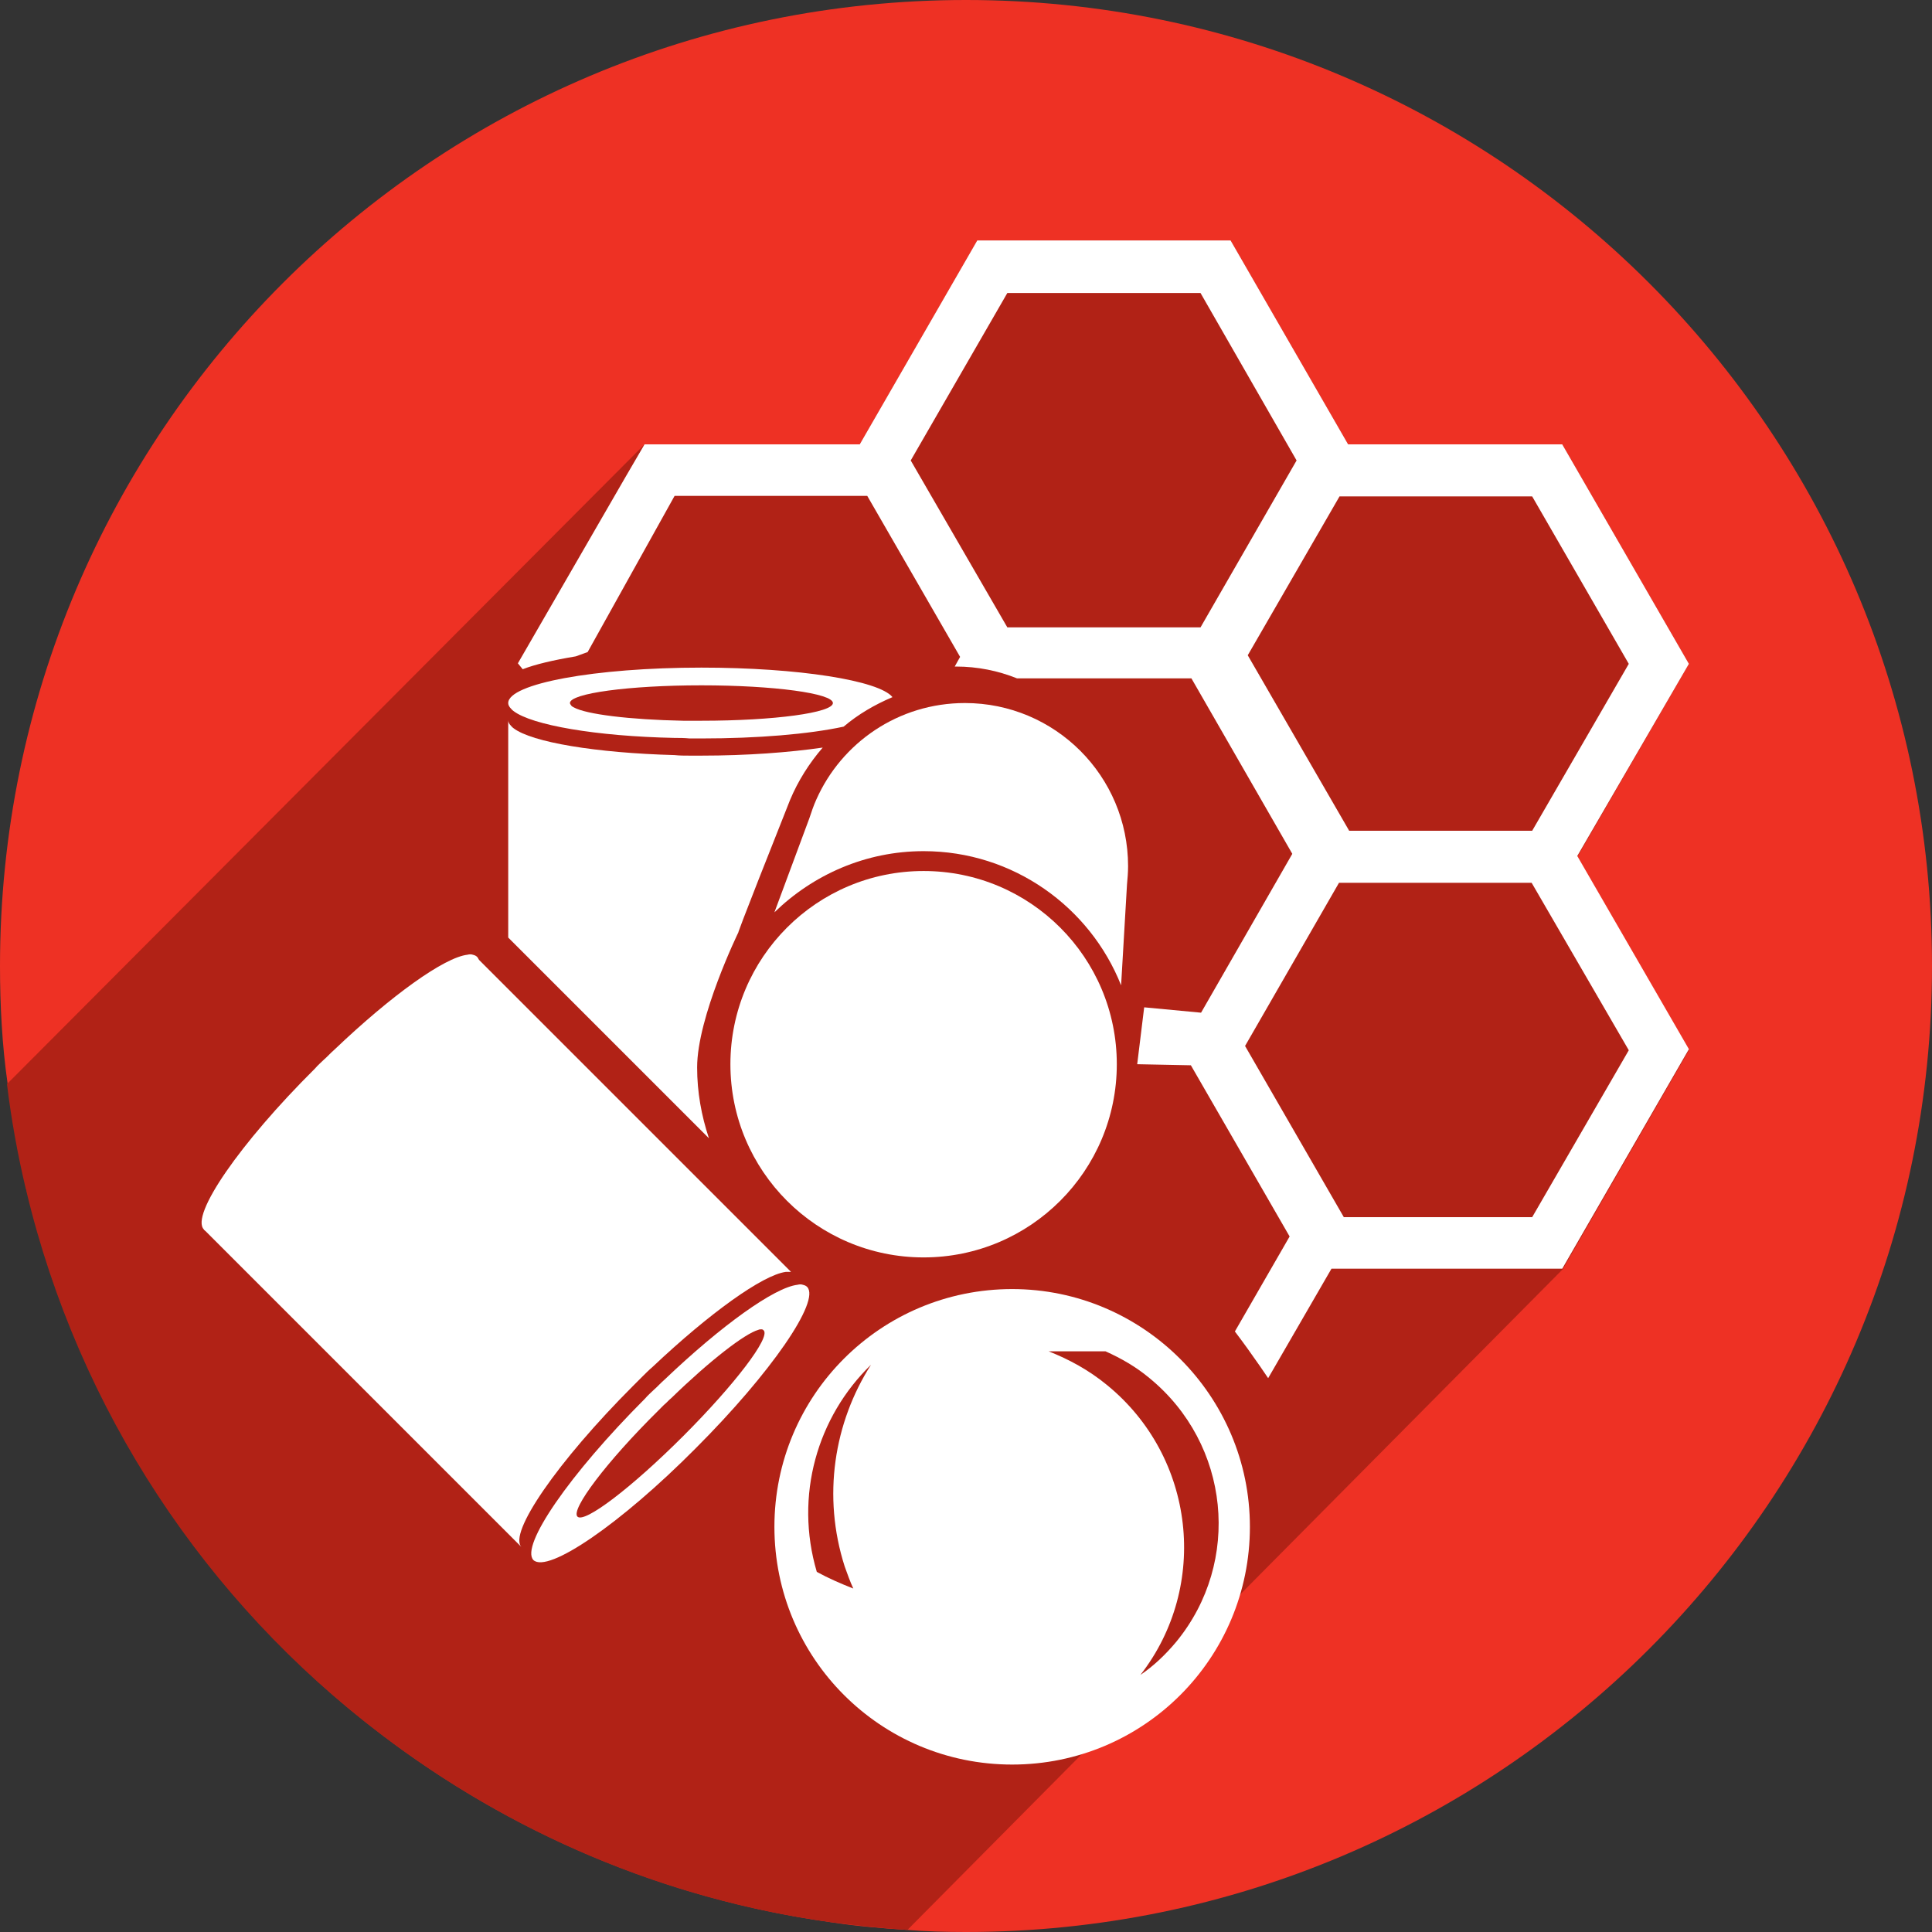
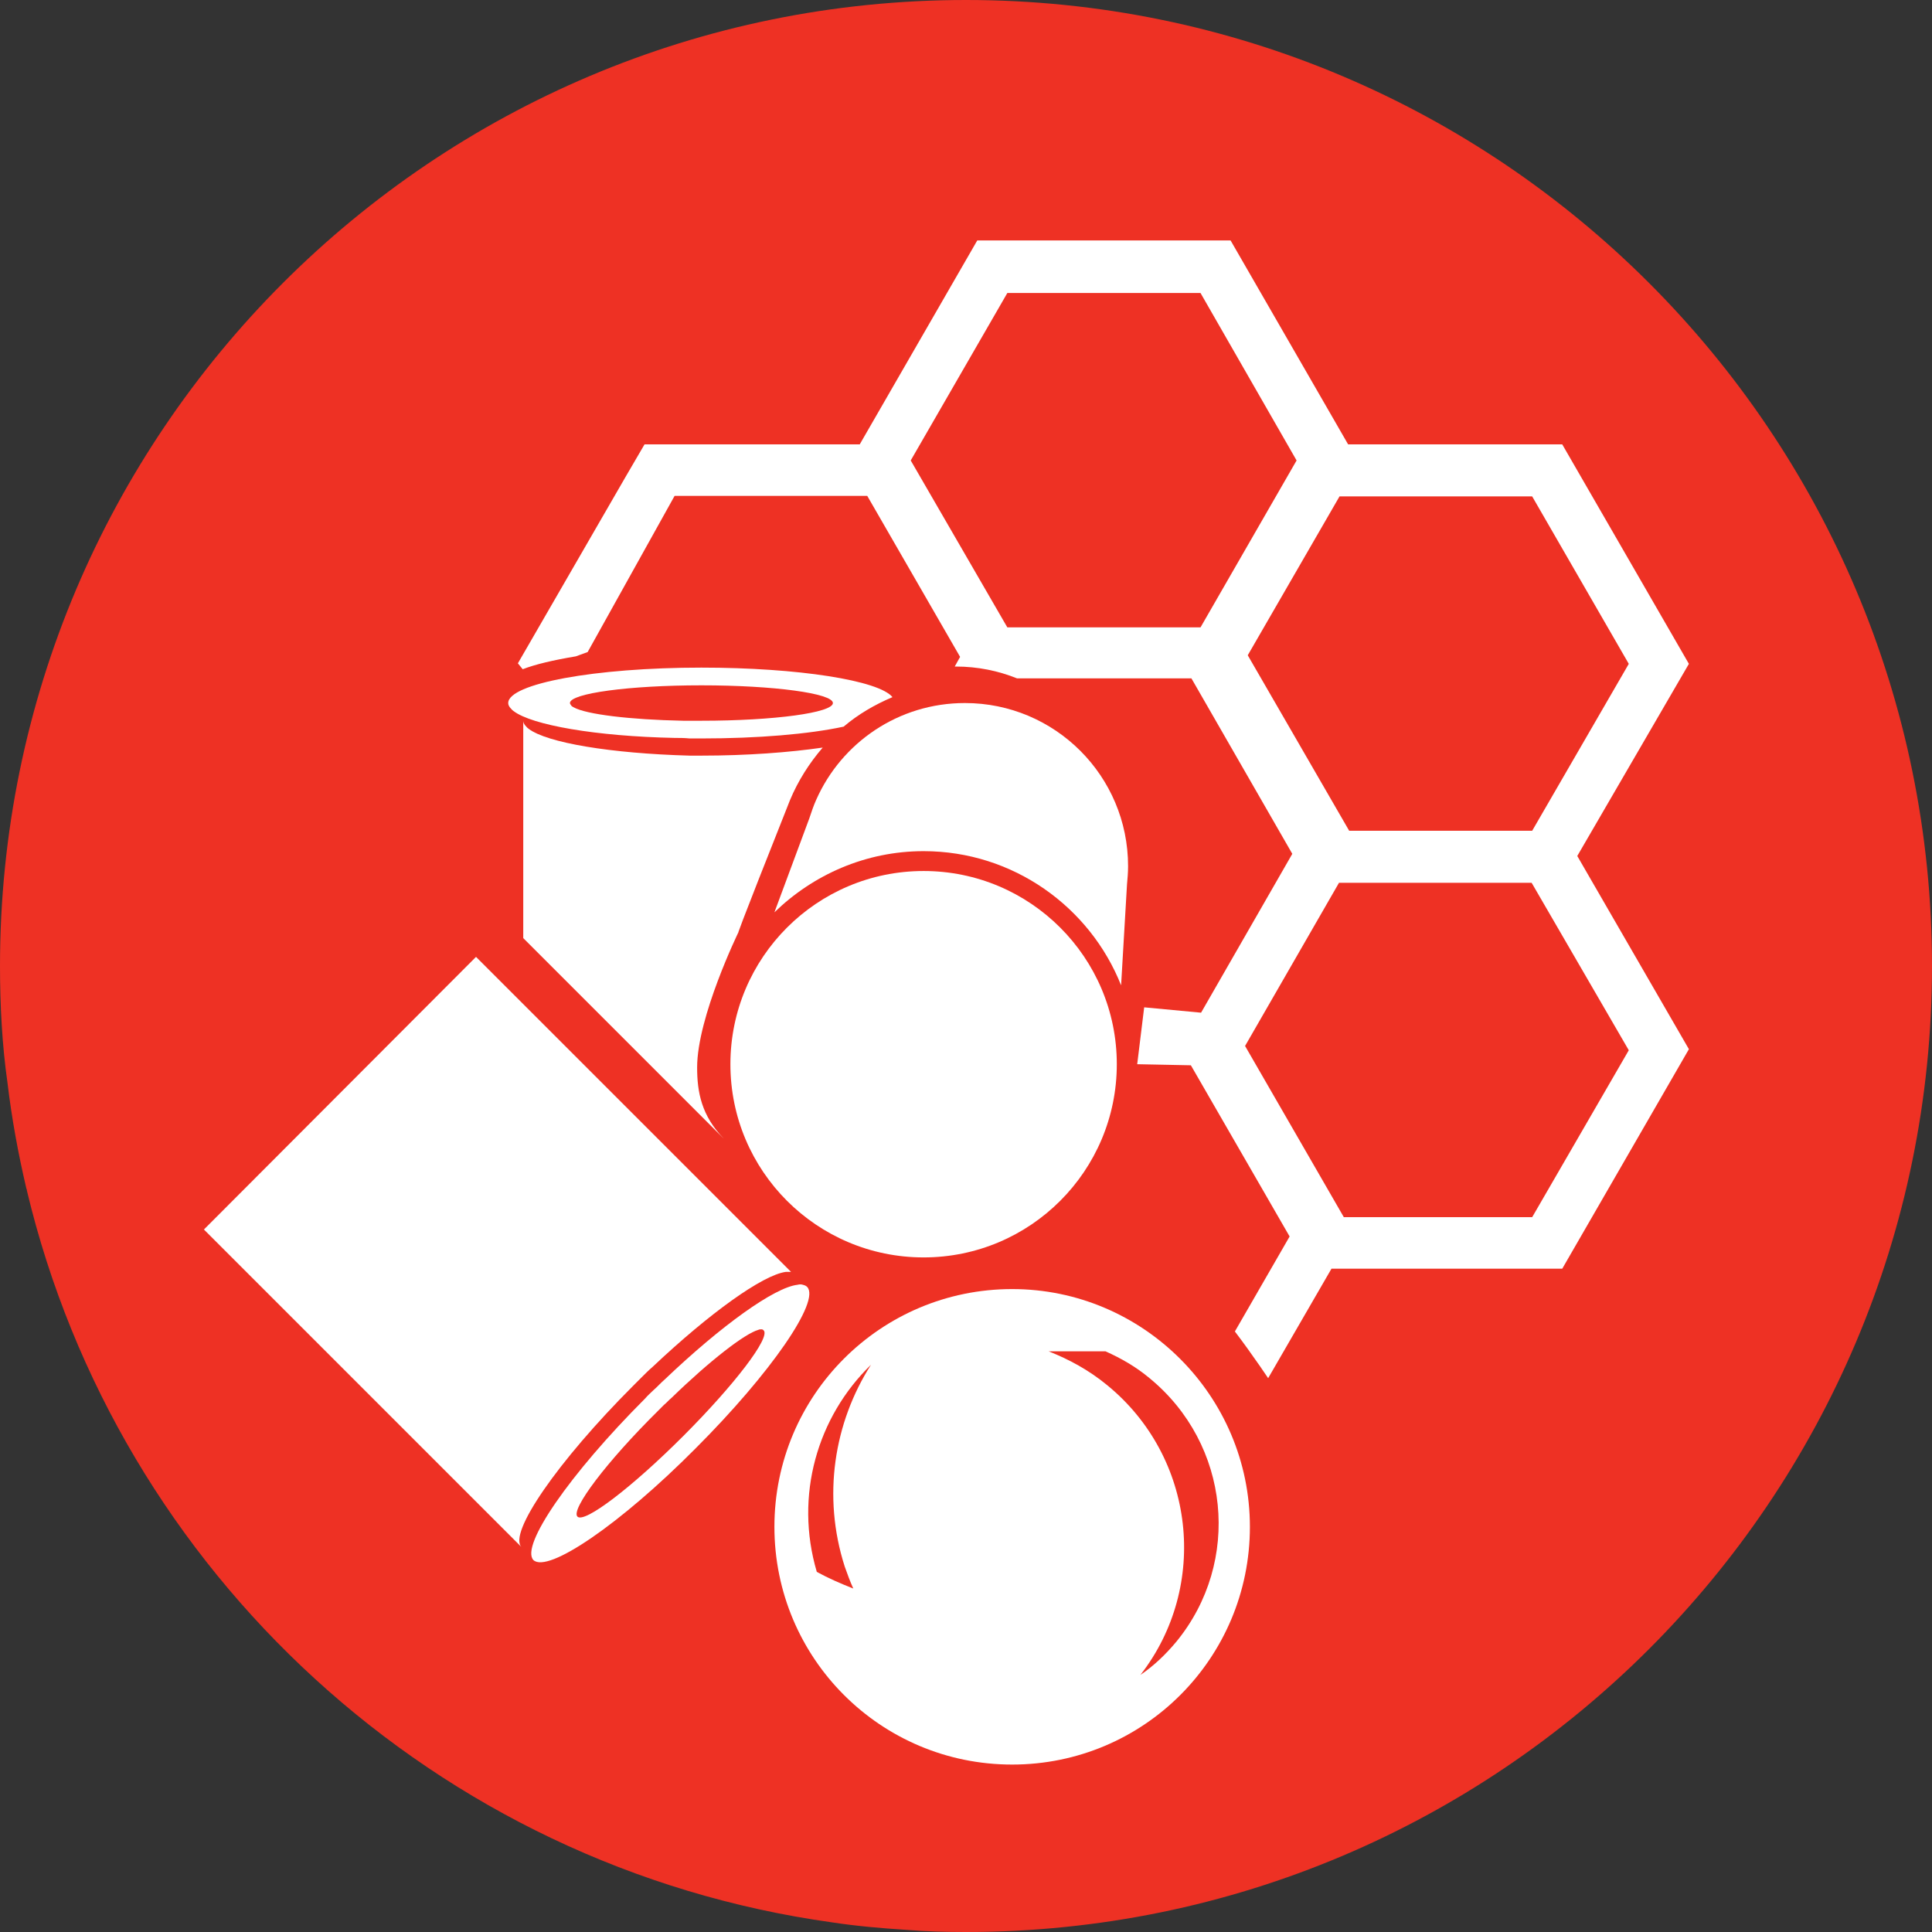
<svg xmlns="http://www.w3.org/2000/svg" version="1.1" class="primary" enable-background="new 0 0 360 360" viewBox="0 0 360 360" id="Layer_1" x="0px" y="0px" width="360px" height="360px" xml:space="preserve">
  <rect x="0" y="0" width="360" height="360" fill="#333333" stroke="none" />
  <style type="text/css">
	.st0{fill:#EE3124;}
	.st1{fill:#B12216;}
	.st2{fill:#FFFFFF;}
	.st3{fill:none;}
</style>
  <path class="st0" d="M360,180c0,99.4-80.6,180-180,180c-3.7,0-7.5-0.1-11.1-0.4c-4.7-0.3-9.3-0.7-13.9-1.4  c-73.7-10.3-133-65.1-150-136.4c0,0,0,0,0-0.1c0-0.1-0.1-0.2-0.1-0.3c-1.5-6.4-2.7-12.9-3.5-19.6C0.4,194.8,0,187.4,0,180  C0,80.6,80.6,0,180,0S360,80.6,360,180z" />
-   <path class="st1" d="M314.7,195.7l-20.8-36l20.8-36l-23.6-40.9h-39.9l-21.9-38h-47.2l-21.9,38h-40.1L1.3,202  c0.8,6.6,2,13.2,3.5,19.5c0,0.1,0.1,0.2,0.1,0.3c0,0,0,0,0,0.1c9.8,41,33.5,76.5,66,101.2c24,18.3,52.7,30.8,84.1,35.1  c4.6,0.6,9.2,1.1,13.9,1.4c0.1,0,0.1,0,0.2,0l122.1-123.1l0,0l0,0L314.7,195.7z" />
  <g>
    <circle class="st2" cx="172.1" cy="198.3" r="36" />
  </g>
  <path class="st2" d="M208.9,183.6l1.1-18.8c0.1-1.1,0.2-2.2,0.2-3.4c0-16.8-13.6-30.4-30.4-30.4c-12.4,0-23,7.4-27.7,18c0,0,0,0,0,0  l0,0c-0.5,1.1-0.9,2.3-1.3,3.5l-6.5,17.5c7.2-7,17-11.4,27.8-11.4C188.8,158.6,203.1,169,208.9,183.6z" />
  <path class="st2" d="M130.7,124.4c-19.9,0-36,3-36,6.6c0,0.3,0.1,0.5,0.3,0.8c0.2,0.2,0.4,0.5,0.7,0.7c0,0,0,0,0,0c0,0,0,0,0,0  c3.4,2.6,15.3,4.7,30,5c0.9,0,1.8,0,2.8,0.1c0.7,0,1.5,0,2.2,0c10.5,0,20-0.8,26.5-2.2c2.7-2.3,5.8-4.1,9.1-5.5  C163.8,126.8,148.8,124.4,130.7,124.4z M130.7,134.3c-0.5,0-1,0-1.5,0c-0.6,0-1.3,0-1.9,0c-10-0.2-18.1-1.2-20.4-2.5c0,0,0,0,0,0  c0,0,0,0,0,0c-0.2-0.1-0.4-0.2-0.5-0.4c-0.1-0.1-0.2-0.3-0.2-0.4c0-1.8,11-3.3,24.5-3.3c13.5,0,24.5,1.5,24.5,3.3  C155.2,132.8,144.3,134.3,130.7,134.3z" />
  <g>
    <path class="st2" d="M129.6,269.9c14.1-14.1,23.3-27.5,20.8-30.1c-0.2-0.2-0.4-0.3-0.8-0.4c-0.3-0.1-0.6-0.1-1,0c0,0,0,0,0,0   c0,0,0,0,0,0c-4.3,0.5-14.1,7.5-24.8,17.7c-0.7,0.6-1.3,1.3-2,1.9c-0.5,0.5-1.1,1-1.6,1.6c-14.1,14.1-23.3,27.5-20.8,30.1   C102.1,293.2,115.6,284,129.6,269.9z M122.6,262.9c0.4-0.4,0.7-0.7,1.1-1.1c0.5-0.4,0.9-0.9,1.4-1.3c7.2-7,13.7-12,16.2-12.7   c0,0,0,0,0,0c0,0,0,0,0,0c0.2-0.1,0.4-0.1,0.6-0.1c0.2,0,0.3,0.1,0.4,0.2c1.3,1.3-5.4,10.1-15,19.7c-9.6,9.6-18.4,16.3-19.7,15   C106.3,281.3,113,272.4,122.6,262.9z" />
-     <path class="st2" d="M68.1,208.4c14.1-14.1,23.3-27.5,20.8-30.1c-0.2-0.2-0.4-0.3-0.8-0.4c-0.3-0.1-0.6-0.1-1,0c0,0,0,0,0,0   c0,0,0,0,0,0c-4.3,0.5-14.1,7.5-24.8,17.7c-0.7,0.6-1.3,1.3-2,1.9c-0.5,0.5-1.1,1-1.6,1.6C44.7,213,35.4,226.5,38,229.1   C40.5,231.7,54,222.4,68.1,208.4z" />
    <path class="st2" d="M118,258.2c0.5-0.5,1.1-1.1,1.6-1.6c0.7-0.7,1.3-1.3,2-1.9c10.7-10.1,20.5-17.1,24.8-17.7c0,0,0,0,0,0   c0,0,0,0,0,0c0.4,0,0.7,0,1,0l-58.7-58.7L38,229.1l59.2,59.2C94.6,285.8,103.9,272.3,118,258.2z" />
  </g>
-   <path class="st2" d="M129.9,198.9c0-9.4,7.7-25.2,7.7-25.2s-0.8,1.6,9.6-24.6l0,0c0,0,0,0,0,0c1.5-3.6,3.6-6.9,6.1-9.8  c-6.2,0.9-14.1,1.5-22.6,1.5c-0.7,0-1.5,0-2.2,0c-0.9,0-1.9,0-2.8-0.1c-14.7-0.4-26.6-2.4-30-5c0,0,0,0,0,0c0,0,0,0,0,0  c-0.3-0.2-0.5-0.5-0.7-0.7c-0.2-0.3-0.3-0.5-0.3-0.8v40.5l37.4,37.4C130.7,207.9,129.9,203.5,129.9,198.9z" />
+   <path class="st2" d="M129.9,198.9c0-9.4,7.7-25.2,7.7-25.2s-0.8,1.6,9.6-24.6l0,0c0,0,0,0,0,0c1.5-3.6,3.6-6.9,6.1-9.8  c-6.2,0.9-14.1,1.5-22.6,1.5c-0.7,0-1.5,0-2.2,0c-14.7-0.4-26.6-2.4-30-5c0,0,0,0,0,0c0,0,0,0,0,0  c-0.3-0.2-0.5-0.5-0.7-0.7c-0.2-0.3-0.3-0.5-0.3-0.8v40.5l37.4,37.4C130.7,207.9,129.9,203.5,129.9,198.9z" />
  <path class="st3" d="M165.2,127.3c3.9-1.8,8.2-2.9,12.8-2.9l1-1.8l-17.3-30h-35.9l-18,31.2l0.2,0.3c6.2-0.9,14.1-1.5,22.8-1.5  C147,122.5,160.8,124.5,165.2,127.3z" />
  <polygon class="st3" points="223.7,54.6 187.7,54.6 169.7,85.7 187.7,116.9 223.7,116.9 241.6,85.7 " />
  <polygon class="st3" points="249.6,164.6 232.1,194.9 250.5,226.8 285.5,226.8 303.5,195.7 285.5,164.6 " />
-   <polygon class="st3" points="285.5,154.8 303.5,123.7 285.5,92.5 249.6,92.5 232.5,122.1 251.4,154.8 " />
  <path class="st2" d="M314.7,123.7l-23.6-40.9h-39.9l-21.9-38h-47.2l-21.9,38h-40.1l-3.5,6l-20.1,34.8l0.9,1.1  c2.3-0.9,5.7-1.7,9.9-2.4l2.2-0.8l16.2-29.1h35.9l17.3,30l-1,1.8c0.1,0,0.1,0,0.2,0c4.1,0,7.9,0.8,11.4,2.2h32.5l18.8,32.7l-17,29.6  l-10.6-1l-1.3,10.6l10,0.2l18.4,31.9l-10.2,17.7c1.6,2.1,3.1,4.2,4.7,6.5c0.5,0.7,1,1.5,1.5,2.2l11.8-20.4h43l23.6-40.9l-20.8-36  L314.7,123.7z M187.7,116.9l-18-31.1l18-31.2h36l17.9,31.2l-17.9,31.1H187.7z M232.5,122.1l17.1-29.6h35.9l18,31.2l-18,31.1h-34.1  L232.5,122.1z M303.5,195.7l-18,31.1h-35.1l-18.4-31.9l17.5-30.4h35.9L303.5,195.7z" />
  <path class="st2" d="M188.6,240.2c-24.5,0-44.3,19.8-44.3,44.3c0,24.5,19.8,44.3,44.3,44.3s44.3-19.8,44.3-44.3  C232.9,260.1,213,240.2,188.6,240.2z M157.4,291.9c0.5,1.4,1,2.8,1.6,4.1c-2.3-0.9-4.6-1.9-6.8-3.1c-4.2-14.2,0.1-28.9,10.1-38.6  C155.4,265.1,153.2,278.8,157.4,291.9z M219.2,305.9c-2,2.4-4.2,4.5-6.7,6.2c12.9-16.6,10.2-40.6-6.2-54c-3.4-2.8-7.1-4.8-10.9-6.3  h10.6c2.9,1.3,5.7,2.9,8.2,5C229.2,269.1,231.4,291,219.2,305.9z" />
</svg>